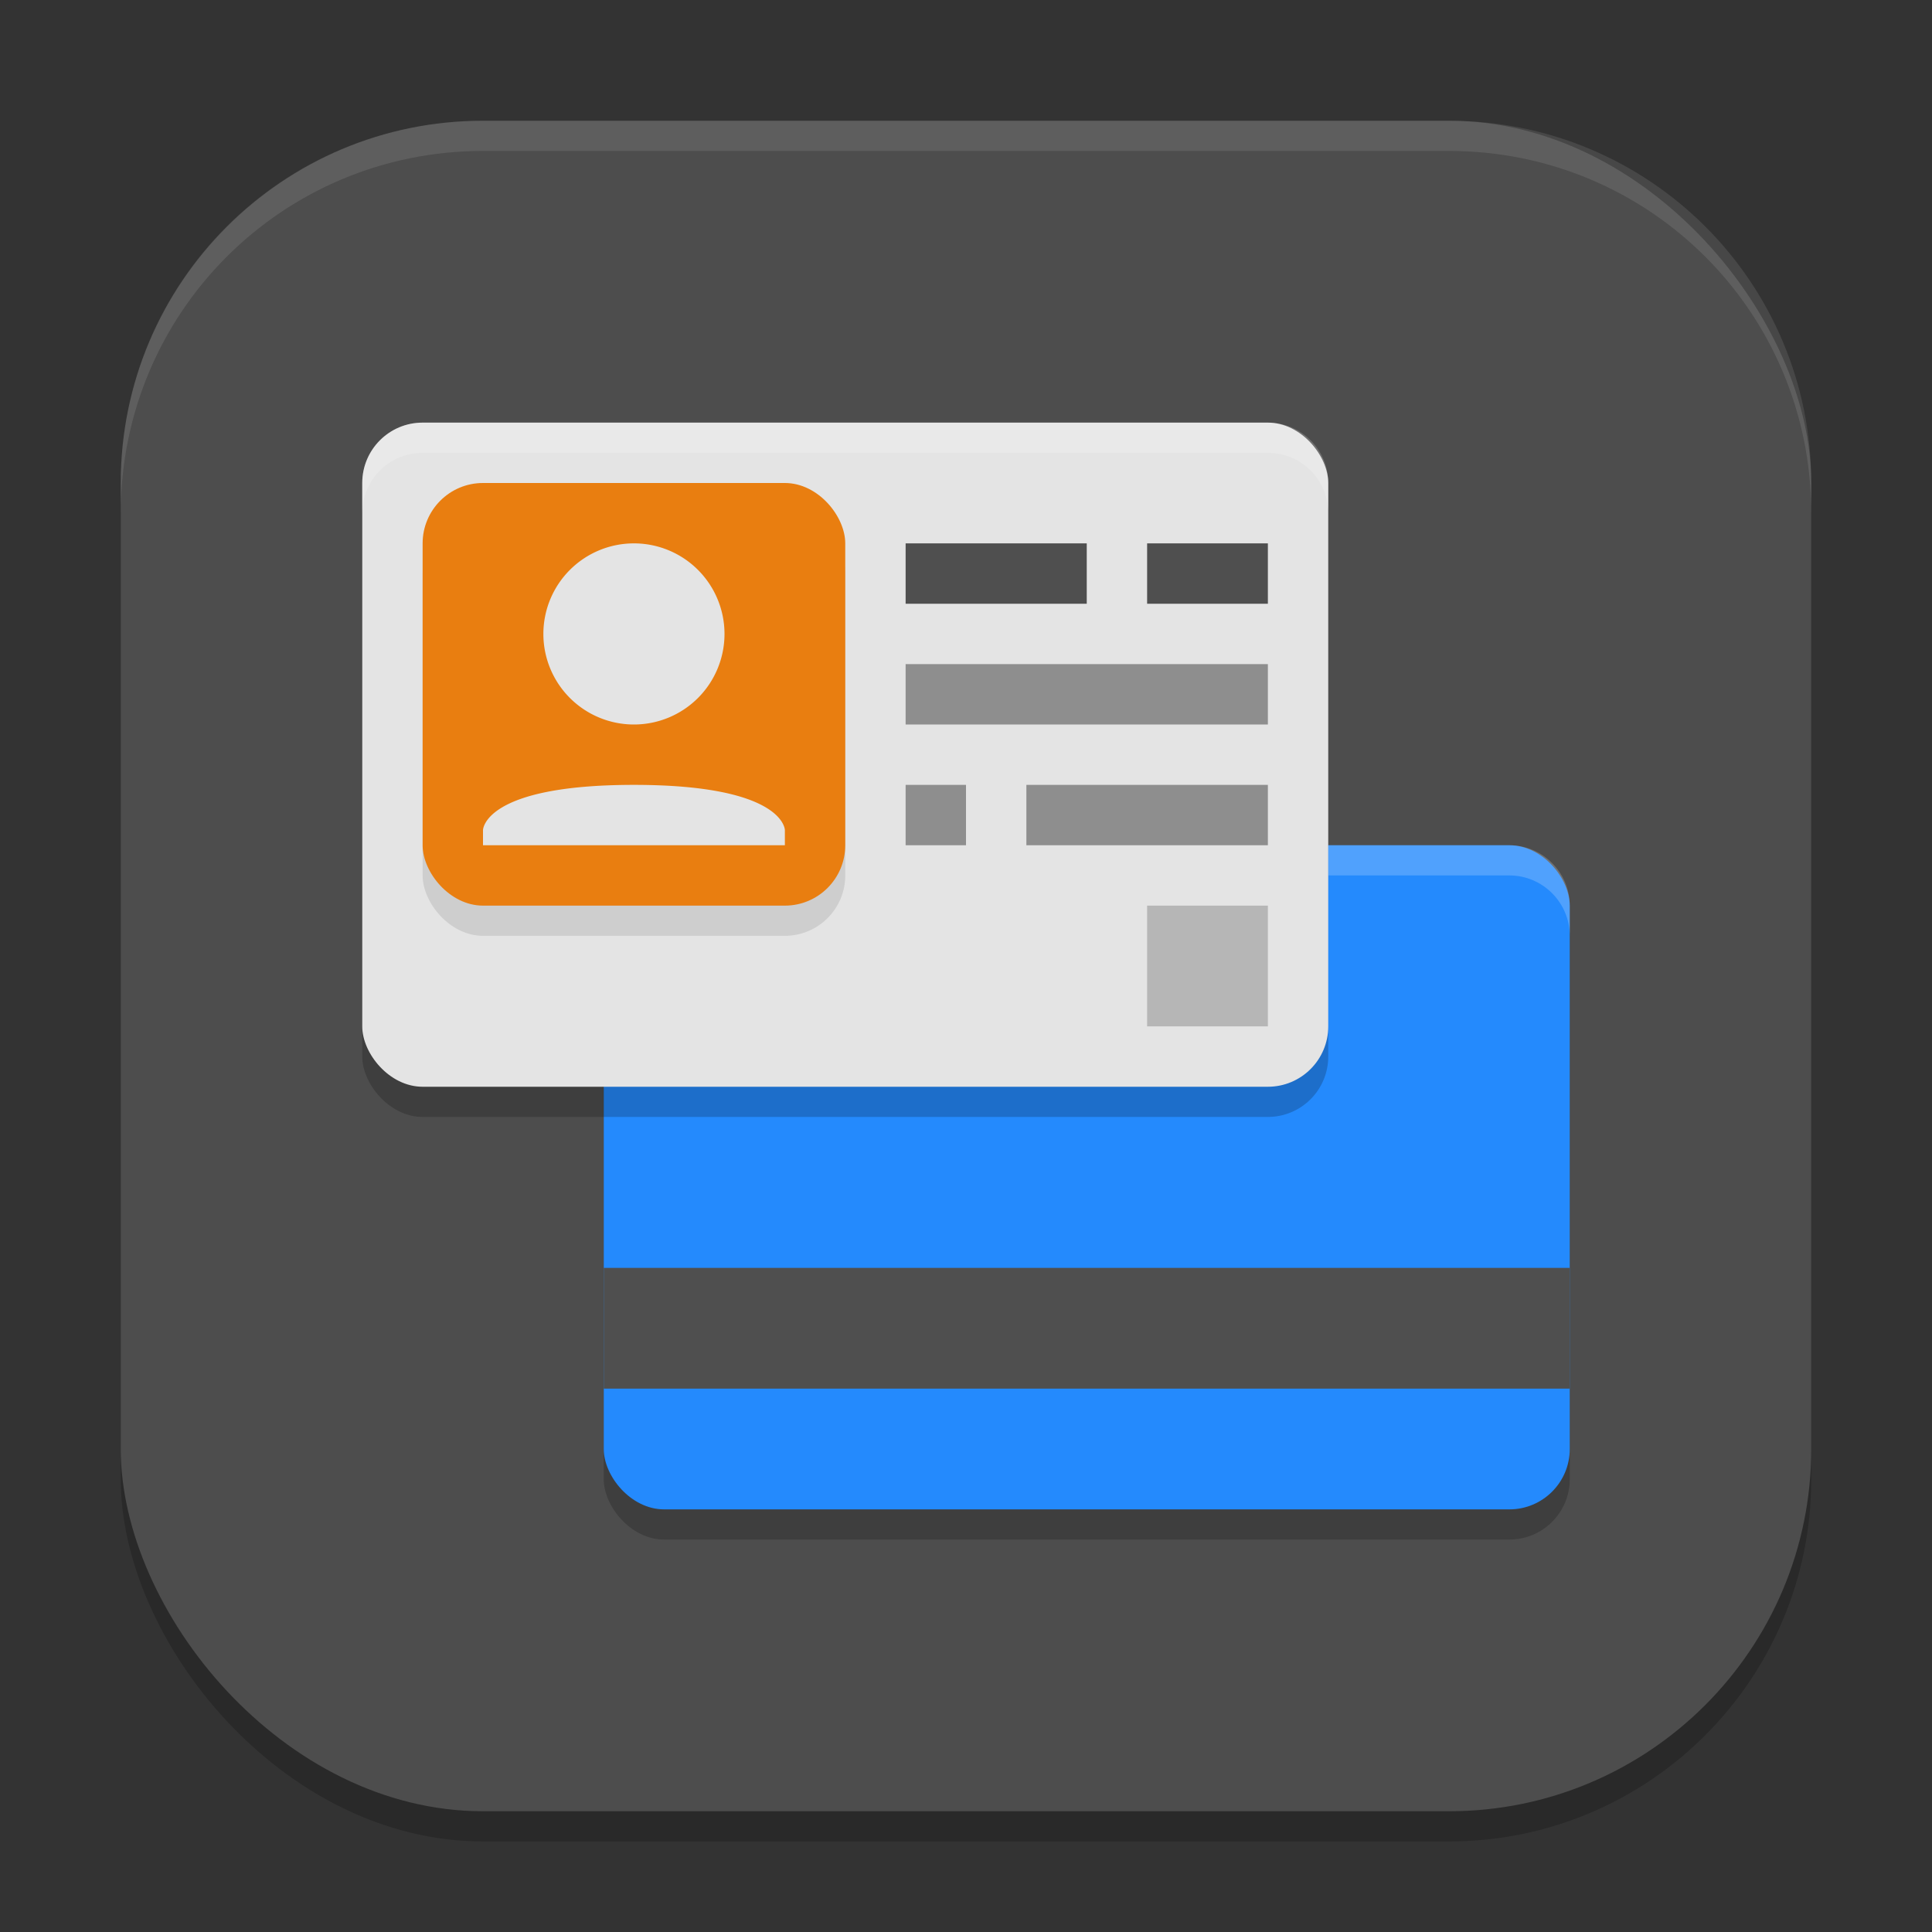
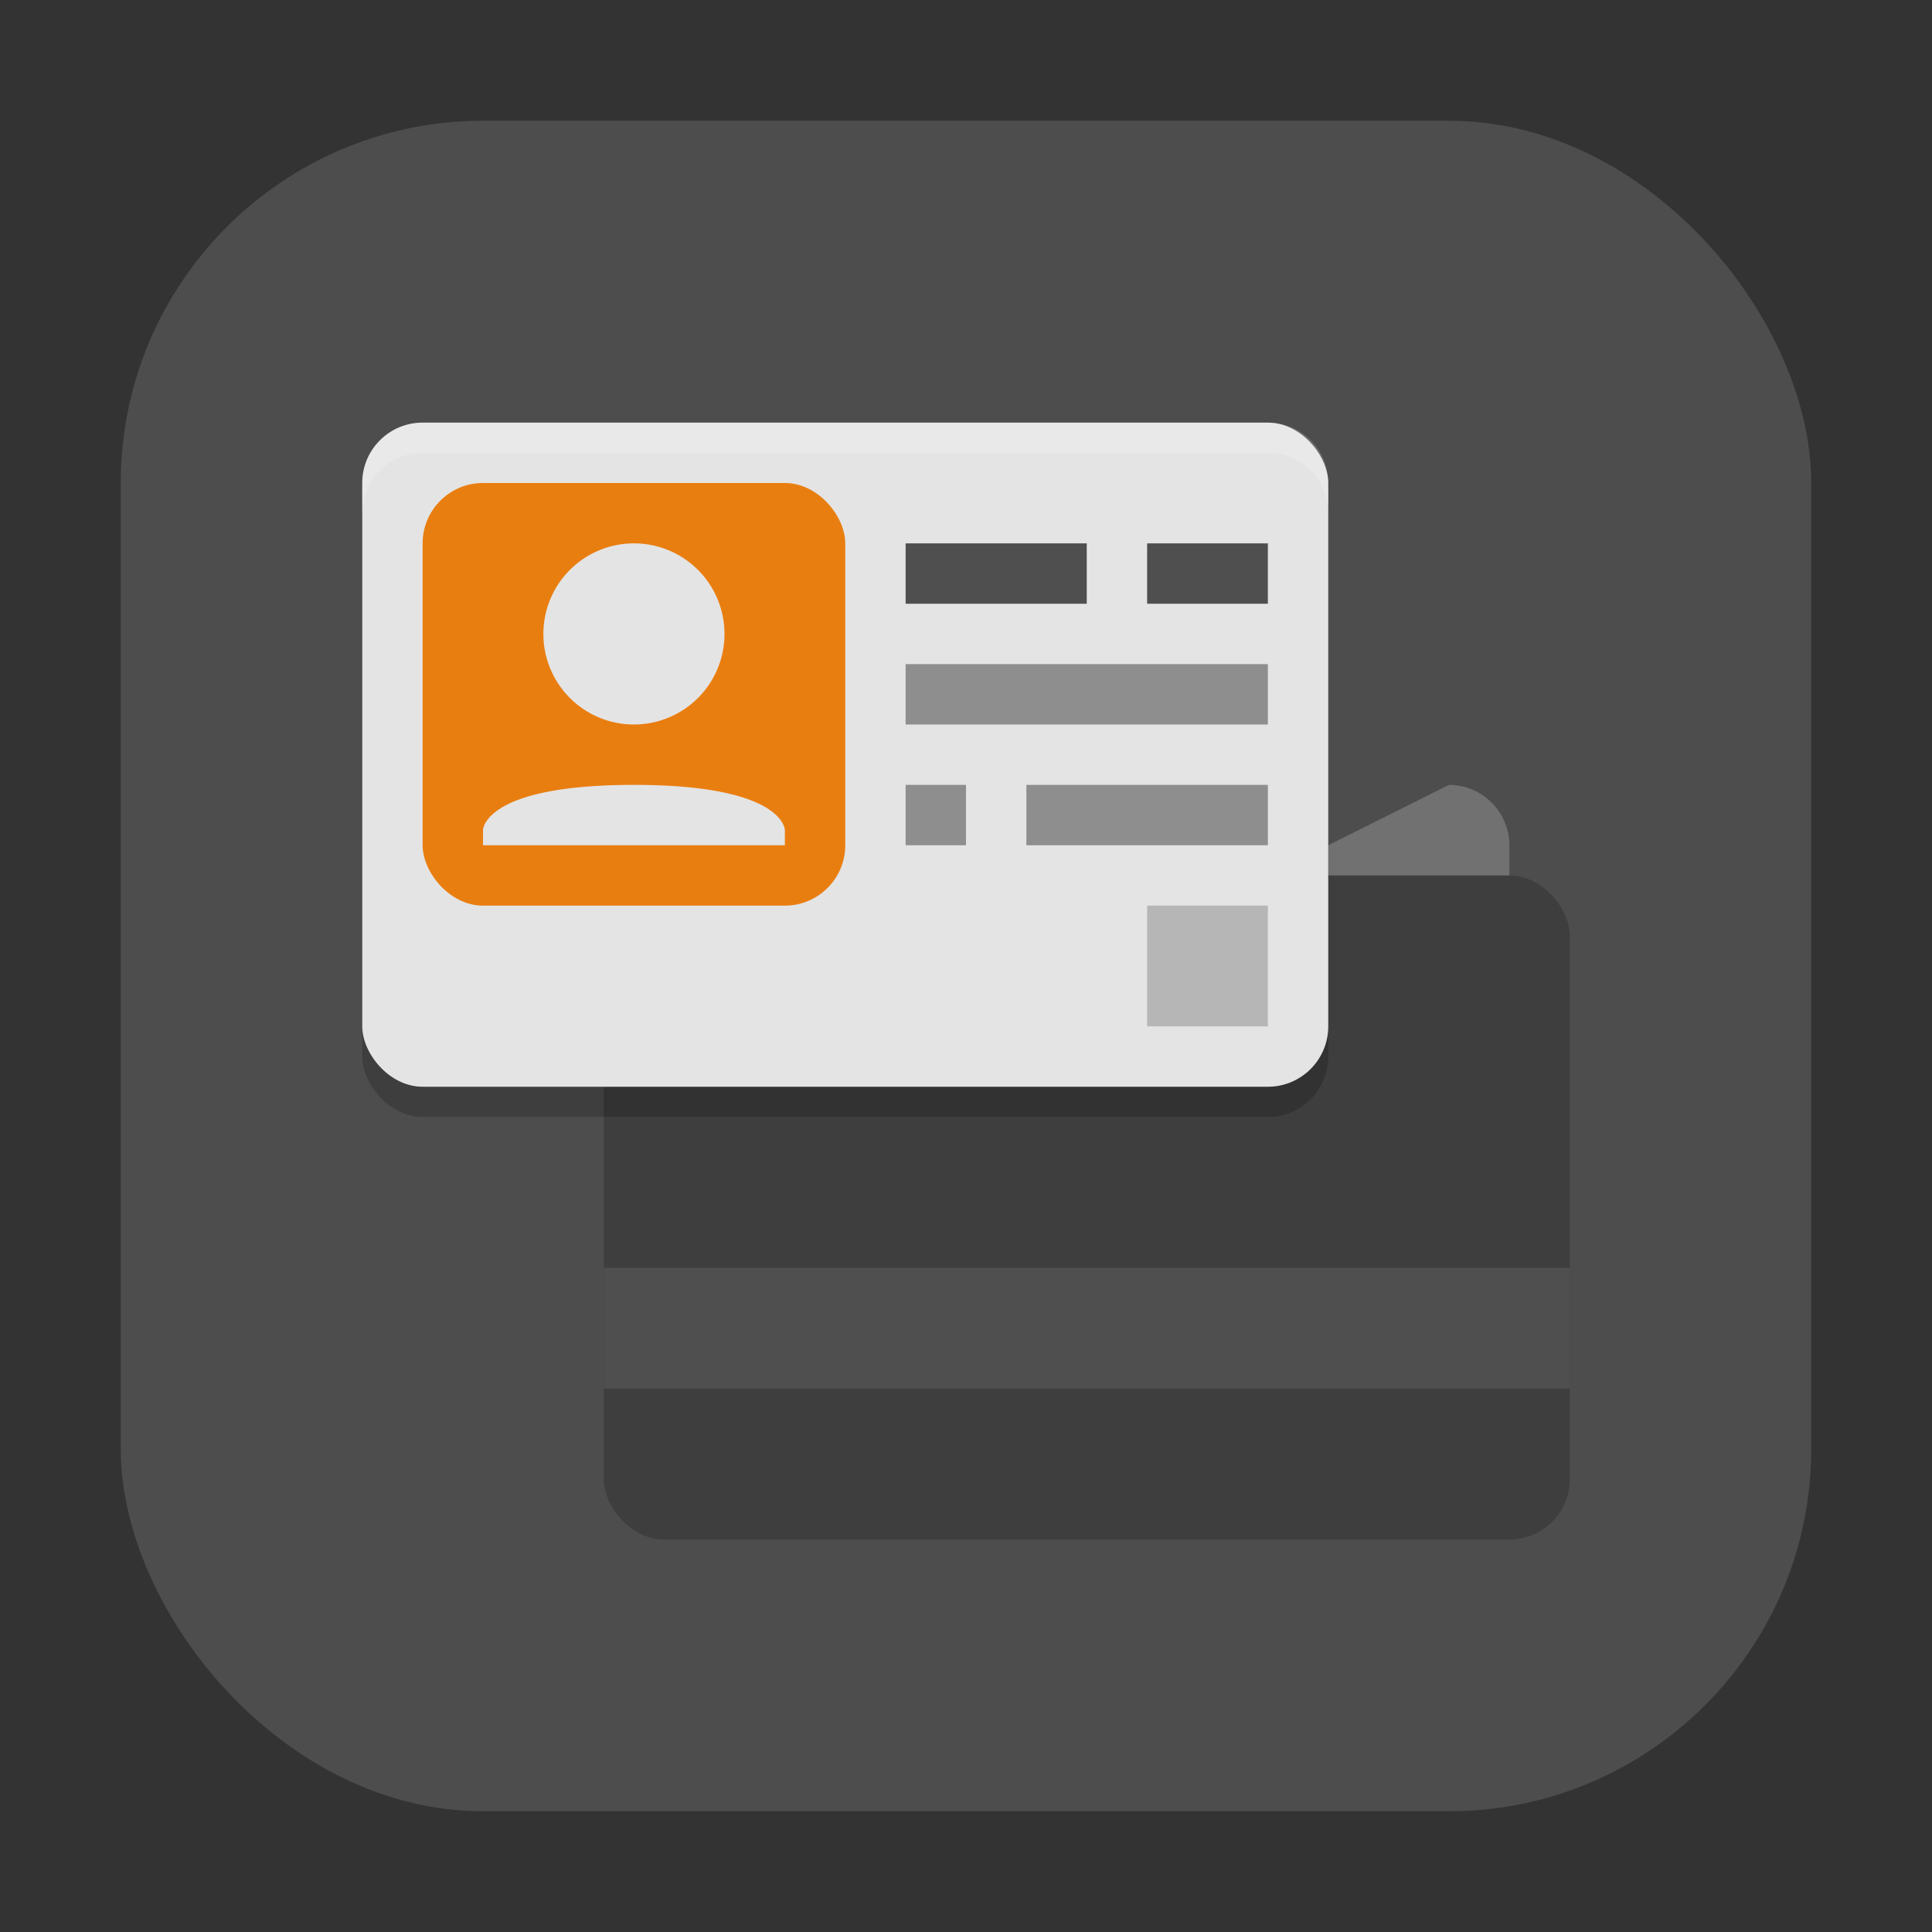
<svg xmlns="http://www.w3.org/2000/svg" xmlns:ns1="http://www.inkscape.org/namespaces/inkscape" xmlns:ns2="http://sodipodi.sourceforge.net/DTD/sodipodi-0.dtd" width="64" height="64" viewBox="0 0 64 64" version="1.1" id="svg5" ns1:version="1.3 (0e150ed6c4, 2023-07-21)" ns2:docname="kwalletmanager.svg">
  <rect x="0" y="0" width="64" height="64" fill="#333333" stroke="none" />
  <ns2:namedview id="namedview7" pagecolor="#ffffff" bordercolor="#000000" borderopacity="0.25" ns1:showpageshadow="2" ns1:pageopacity="0.0" ns1:pagecheckerboard="0" ns1:deskcolor="#d1d1d1" ns1:document-units="px" showgrid="false" ns1:zoom="12.5625" ns1:cx="32" ns1:cy="32" ns1:window-width="1920" ns1:window-height="1008" ns1:window-x="0" ns1:window-y="0" ns1:window-maximized="1" ns1:current-layer="svg5" />
  <defs id="defs2" />
-   <rect style="opacity:0.2;fill:#000000;stroke-width:4;stroke-linecap:square" id="rect234" width="56" height="56" x="4" y="5" ry="12" />
  <rect style="fill:#4d4d4d;fill-opacity:1;stroke-width:4;stroke-linecap:square" id="rect396" width="56" height="56" x="4" y="4" ry="12" />
  <rect style="opacity:0.2;fill:#000000;stroke-width:2" width="32" height="22" x="20" y="29" ry="2" id="rect1" />
-   <rect style="fill:#248afd;stroke-width:2" width="32" height="22" x="20" y="28" ry="2" id="rect2" />
  <rect style="fill:#4f4f4f;stroke-width:2" width="32" height="4" x="20" y="42" id="rect3" />
-   <path id="path3" style="opacity:0.2;fill:#ffffff;stroke-width:2" d="m 44,28 v 1 h 6 c 1.102,0 2,0.898 2,2 v -1 c 0,-1.102 -0.9,-2 -2,-2 z" />
+   <path id="path3" style="opacity:0.2;fill:#ffffff;stroke-width:2" d="m 44,28 v 1 h 6 v -1 c 0,-1.102 -0.9,-2 -2,-2 z" />
  <rect style="opacity:0.2;fill:#000000;stroke-width:2" width="32" height="22" x="12" y="15" ry="2" id="rect4" />
  <rect style="fill:#e4e4e4;stroke-width:2" width="32" height="22" x="12" y="14" ry="2" id="rect5" />
  <rect style="opacity:0.2;fill:#000000;stroke-width:1" width="4" height="4" x="38" y="30" id="rect6" />
  <path style="fill:#8e8e8e;stroke-width:1" d="m 30,22 v 2 h 12 v -2 z m 0,4 v 2 h 2 v -2 z m 4,0 v 2 h 8 v -2 z" id="path6" />
  <path style="fill:#4f4f4f;stroke-width:1" d="m 30,18 v 2 h 6 v -2 z m 8,0 v 2 h 4 v -2 z" id="path7" />
-   <rect style="opacity:0.1;fill:#000000;stroke-width:2" width="14" height="14" x="14" y="17" ry="2" id="rect7" />
  <rect style="fill:#e97e10;stroke-width:2" width="14" height="14" x="14" y="16" ry="2" id="rect8" />
  <path style="fill:#e4e4e4;stroke-width:2" d="m 21,18 a 3,3 0 0 0 -3,3 3,3 0 0 0 3,3 3,3 0 0 0 3,-3 3,3 0 0 0 -3,-3 z m 0,8 c -5,0 -5,1.5 -5,1.5 V 28 h 10 v -0.5 c 0,0 0,-1.5 -5,-1.5 z" id="path8" />
  <path id="rect9" style="opacity:0.2;fill:#ffffff;stroke-width:2" d="m 14,14 c -1.108,0 -2,0.892 -2,2 v 1 c 0,-1.108 0.892,-2 2,-2 h 28 c 1.108,0 2,0.892 2,2 v -1 c 0,-1.108 -0.892,-2 -2,-2 z" />
-   <path id="path1040" style="opacity:0.1;fill:#ffffff;stroke-width:4;stroke-linecap:square" d="M 16,4 C 9.352,4 4,9.352 4,16 v 1 C 4,10.352 9.352,5 16,5 h 32 c 6.648,0 12,5.352 12,12 V 16 C 60,9.352 54.648,4 48,4 Z" />
</svg>